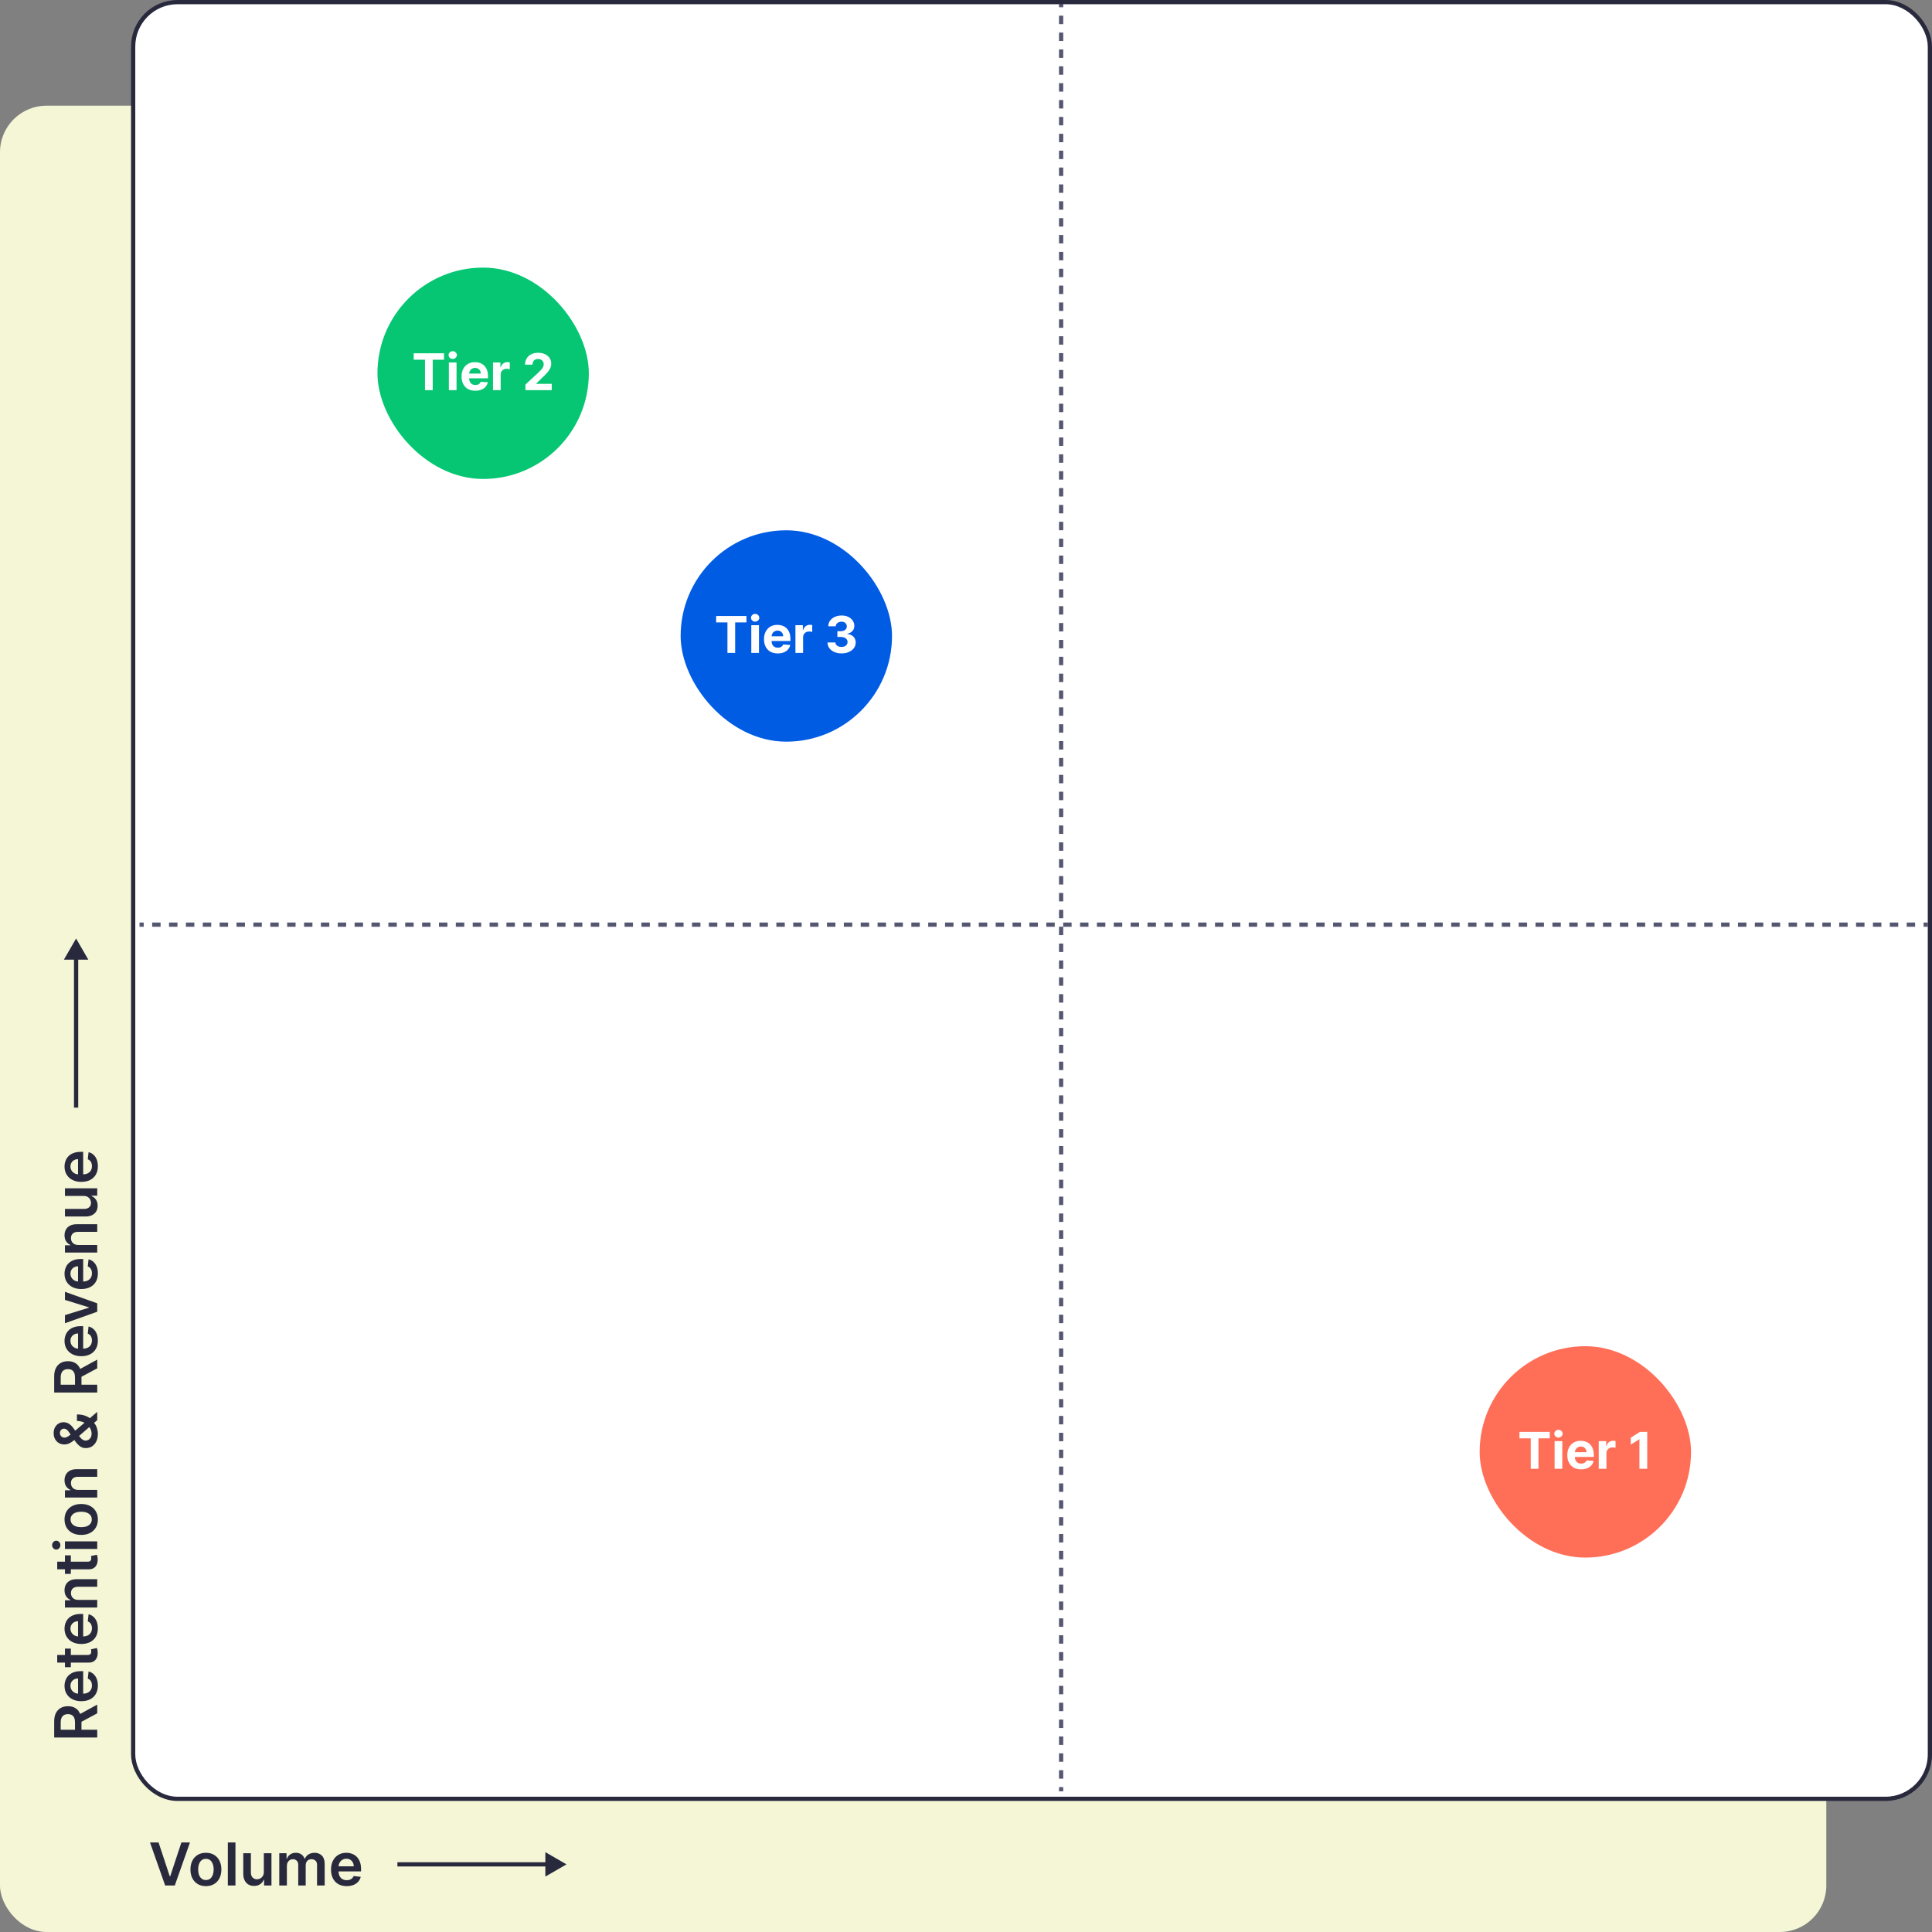
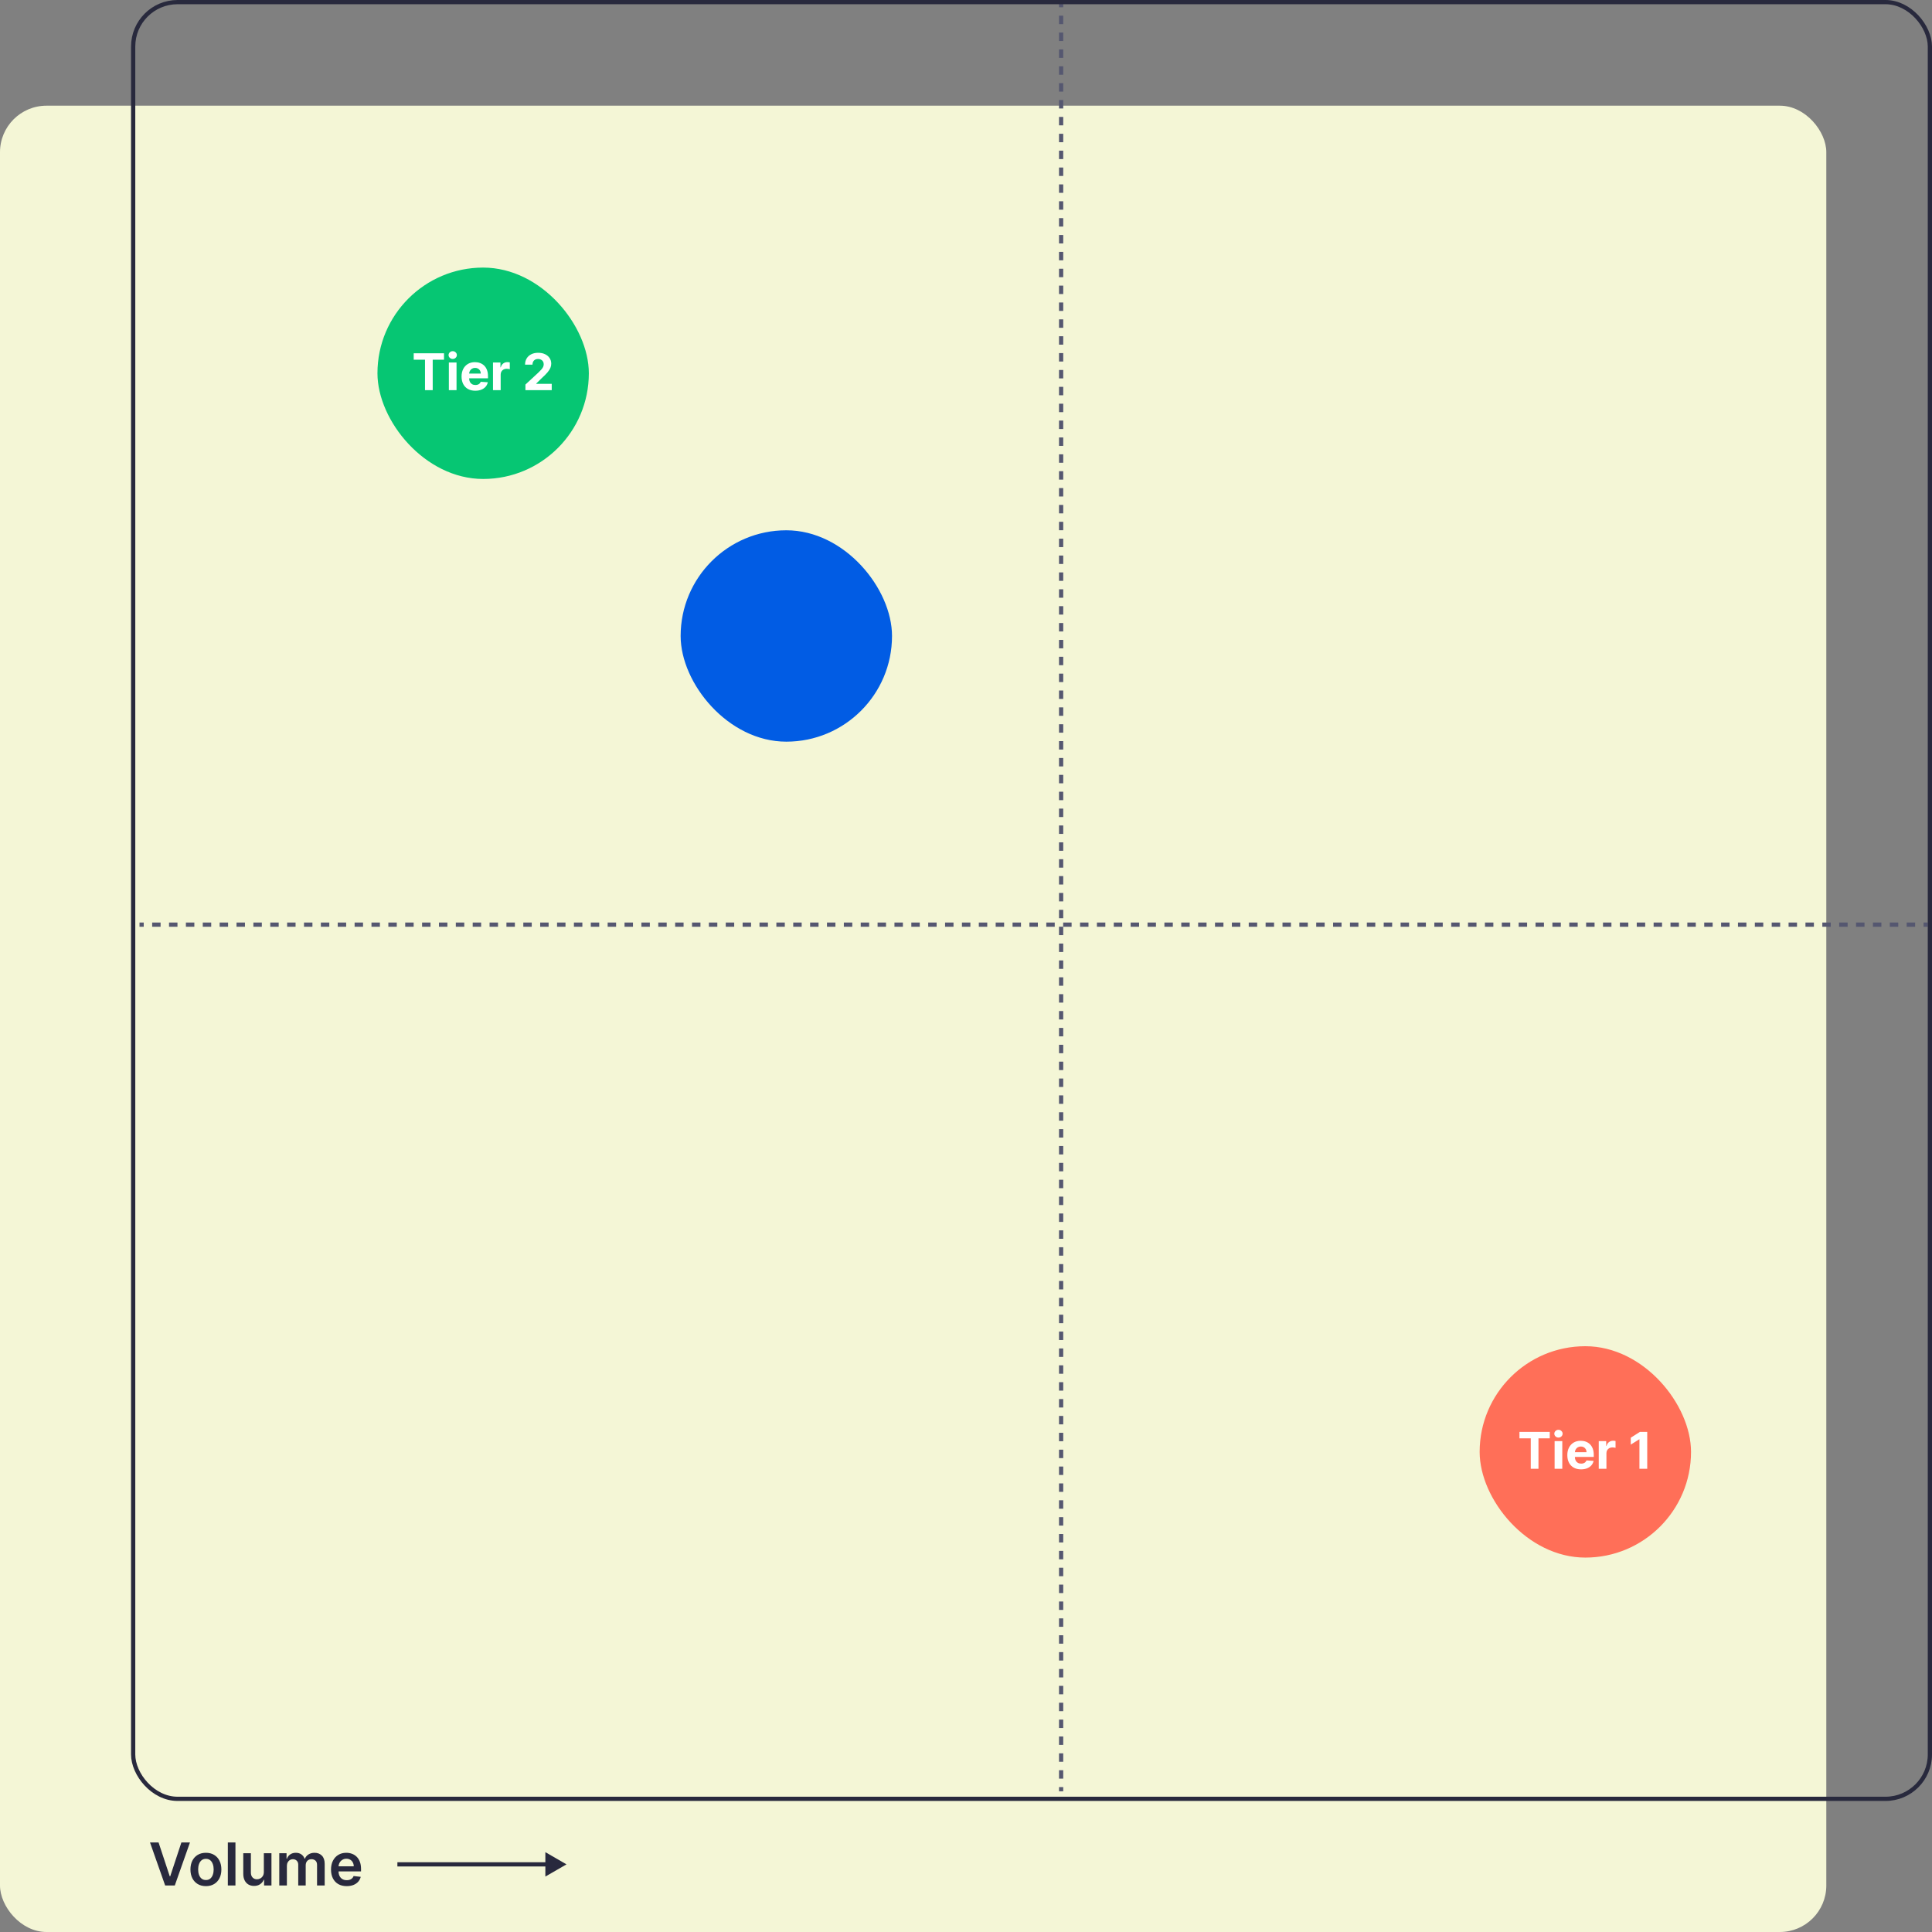
<svg xmlns="http://www.w3.org/2000/svg" width="457" height="457" viewBox="0 0 457 457" fill="none">
  <rect x="0" y="0" width="457" height="457" fill="#808080" stroke="none" />
  <rect y="25" width="432" height="432" rx="11" fill="#F4F6D6" />
-   <rect x="31.5" y="0.5" width="425" height="425" rx="10.5" fill="white" />
  <rect x="89.285" y="63.295" width="50" height="50" rx="25" fill="#06C673" />
  <path d="M97.86 85.089V83.568H105.027V85.089H102.355V92.295H100.532V85.089H97.86ZM106.174 92.295V85.75H107.989V92.295H106.174ZM107.086 84.906C106.816 84.906 106.584 84.816 106.391 84.637C106.201 84.456 106.105 84.238 106.105 83.985C106.105 83.735 106.201 83.521 106.391 83.342C106.584 83.16 106.816 83.069 107.086 83.069C107.355 83.069 107.586 83.16 107.776 83.342C107.969 83.521 108.066 83.735 108.066 83.985C108.066 84.238 107.969 84.456 107.776 84.637C107.586 84.816 107.355 84.906 107.086 84.906ZM112.426 92.423C111.753 92.423 111.173 92.287 110.688 92.014C110.205 91.738 109.832 91.349 109.571 90.846C109.31 90.341 109.179 89.743 109.179 89.052C109.179 88.379 109.31 87.788 109.571 87.279C109.832 86.771 110.2 86.375 110.675 86.091C111.152 85.806 111.712 85.664 112.354 85.664C112.786 85.664 113.188 85.734 113.56 85.873C113.935 86.01 114.261 86.216 114.54 86.491C114.821 86.767 115.04 87.113 115.196 87.531C115.352 87.946 115.43 88.431 115.43 88.988V89.487H109.903V88.362H113.722C113.722 88.1 113.665 87.869 113.551 87.667C113.438 87.466 113.28 87.308 113.078 87.194C112.879 87.078 112.648 87.019 112.384 87.019C112.108 87.019 111.864 87.083 111.651 87.211C111.44 87.336 111.276 87.505 111.156 87.718C111.037 87.929 110.976 88.163 110.973 88.421V89.491C110.973 89.815 111.033 90.095 111.152 90.331C111.274 90.566 111.446 90.748 111.668 90.876C111.889 91.004 112.152 91.068 112.456 91.068C112.658 91.068 112.842 91.039 113.01 90.983C113.178 90.926 113.321 90.841 113.44 90.727C113.56 90.613 113.651 90.474 113.713 90.309L115.392 90.42C115.307 90.823 115.132 91.176 114.868 91.477C114.607 91.775 114.268 92.008 113.854 92.176C113.442 92.341 112.966 92.423 112.426 92.423ZM116.615 92.295V85.75H118.375V86.892H118.443C118.563 86.485 118.763 86.179 119.044 85.971C119.325 85.761 119.649 85.656 120.016 85.656C120.107 85.656 120.205 85.662 120.31 85.673C120.415 85.684 120.507 85.7 120.587 85.72V87.331C120.501 87.305 120.384 87.282 120.233 87.262C120.082 87.243 119.945 87.233 119.82 87.233C119.553 87.233 119.314 87.291 119.104 87.407C118.896 87.521 118.732 87.68 118.609 87.885C118.49 88.089 118.43 88.325 118.43 88.592V92.295H116.615ZM124.286 92.295V90.966L127.392 88.089C127.656 87.833 127.878 87.603 128.057 87.399C128.239 87.194 128.376 86.994 128.47 86.798C128.564 86.599 128.611 86.385 128.611 86.154C128.611 85.899 128.553 85.679 128.436 85.494C128.32 85.306 128.161 85.163 127.959 85.064C127.757 84.961 127.528 84.91 127.273 84.91C127.006 84.91 126.773 84.964 126.574 85.072C126.375 85.18 126.222 85.335 126.114 85.537C126.006 85.738 125.952 85.978 125.952 86.257H124.2C124.2 85.686 124.33 85.19 124.588 84.769C124.847 84.349 125.209 84.024 125.675 83.794C126.141 83.564 126.678 83.448 127.286 83.448C127.911 83.448 128.455 83.559 128.918 83.781C129.384 84 129.746 84.304 130.004 84.693C130.263 85.082 130.392 85.528 130.392 86.031C130.392 86.36 130.327 86.686 130.196 87.007C130.068 87.328 129.839 87.684 129.51 88.076C129.18 88.466 128.716 88.933 128.116 89.478L126.842 90.727V90.787H130.507V92.295H124.286Z" fill="white" />
  <rect x="161" y="125.436" width="50" height="50" rx="25" fill="#015CE4" />
-   <path d="M169.399 147.23V145.709H176.566V147.23H173.895V154.436H172.071V147.23H169.399ZM177.713 154.436V147.891H179.528V154.436H177.713ZM178.625 147.047C178.355 147.047 178.123 146.957 177.93 146.778C177.74 146.597 177.645 146.379 177.645 146.126C177.645 145.876 177.74 145.662 177.93 145.483C178.123 145.301 178.355 145.21 178.625 145.21C178.895 145.21 179.125 145.301 179.315 145.483C179.508 145.662 179.605 145.876 179.605 146.126C179.605 146.379 179.508 146.597 179.315 146.778C179.125 146.957 178.895 147.047 178.625 147.047ZM183.965 154.564C183.292 154.564 182.712 154.428 182.227 154.155C181.744 153.879 181.371 153.49 181.11 152.987C180.849 152.481 180.718 151.883 180.718 151.193C180.718 150.52 180.849 149.929 181.11 149.42C181.371 148.912 181.739 148.516 182.214 148.231C182.691 147.947 183.251 147.805 183.893 147.805C184.325 147.805 184.727 147.875 185.099 148.014C185.474 148.151 185.8 148.356 186.079 148.632C186.36 148.908 186.579 149.254 186.735 149.672C186.891 150.087 186.969 150.572 186.969 151.129V151.628H181.442V150.503H185.261C185.261 150.241 185.204 150.01 185.09 149.808C184.977 149.606 184.819 149.449 184.617 149.335C184.418 149.219 184.187 149.16 183.923 149.16C183.647 149.16 183.403 149.224 183.19 149.352C182.979 149.477 182.815 149.646 182.695 149.859C182.576 150.07 182.515 150.304 182.512 150.562V151.632C182.512 151.956 182.572 152.236 182.691 152.472C182.813 152.707 182.985 152.889 183.207 153.017C183.428 153.145 183.691 153.209 183.995 153.209C184.197 153.209 184.381 153.18 184.549 153.124C184.717 153.067 184.86 152.981 184.979 152.868C185.099 152.754 185.19 152.615 185.252 152.45L186.931 152.561C186.846 152.964 186.671 153.317 186.407 153.618C186.146 153.916 185.808 154.149 185.393 154.317C184.981 154.481 184.505 154.564 183.965 154.564ZM188.154 154.436V147.891H189.914V149.033H189.982C190.102 148.626 190.302 148.32 190.583 148.112C190.864 147.902 191.188 147.797 191.555 147.797C191.646 147.797 191.744 147.803 191.849 147.814C191.954 147.825 192.046 147.841 192.126 147.861V149.472C192.04 149.446 191.923 149.423 191.772 149.403C191.621 149.383 191.484 149.374 191.359 149.374C191.092 149.374 190.853 149.432 190.643 149.548C190.435 149.662 190.271 149.821 190.148 150.026C190.029 150.23 189.969 150.466 189.969 150.733V154.436H188.154ZM199.05 154.555C198.414 154.555 197.847 154.446 197.35 154.227C196.856 154.006 196.465 153.702 196.178 153.315C195.894 152.926 195.748 152.477 195.739 151.969H197.597C197.609 152.182 197.678 152.369 197.806 152.531C197.937 152.69 198.11 152.814 198.326 152.902C198.542 152.99 198.785 153.034 199.055 153.034C199.336 153.034 199.585 152.984 199.8 152.885C200.016 152.785 200.185 152.648 200.308 152.472C200.43 152.295 200.491 152.092 200.491 151.862C200.491 151.629 200.425 151.423 200.295 151.244C200.167 151.062 199.982 150.92 199.741 150.818C199.502 150.716 199.218 150.665 198.888 150.665H198.075V149.31H198.888C199.167 149.31 199.413 149.261 199.626 149.165C199.842 149.068 200.009 148.935 200.129 148.764C200.248 148.591 200.308 148.389 200.308 148.159C200.308 147.94 200.255 147.749 200.15 147.584C200.048 147.416 199.903 147.285 199.715 147.192C199.531 147.098 199.315 147.051 199.067 147.051C198.817 147.051 198.589 147.097 198.381 147.187C198.174 147.276 198.008 147.402 197.883 147.567C197.758 147.731 197.691 147.925 197.683 148.146H195.914C195.923 147.643 196.066 147.2 196.344 146.817C196.623 146.433 196.998 146.133 197.469 145.918C197.944 145.699 198.479 145.589 199.076 145.589C199.678 145.589 200.205 145.699 200.657 145.918C201.109 146.136 201.46 146.432 201.71 146.804C201.962 147.173 202.087 147.588 202.085 148.048C202.087 148.537 201.935 148.945 201.629 149.271C201.325 149.598 200.928 149.805 200.44 149.893V149.962C201.082 150.044 201.57 150.267 201.906 150.631C202.244 150.991 202.411 151.443 202.408 151.986C202.411 152.483 202.268 152.925 201.978 153.311C201.691 153.697 201.295 154.001 200.789 154.223C200.283 154.445 199.704 154.555 199.05 154.555Z" fill="white" />
  <rect x="350" y="318.436" width="50" height="50" rx="25" fill="#FF6F58" />
  <path d="M359.418 340.23V338.709H366.586V340.23H363.914V347.436H362.09V340.23H359.418ZM367.732 347.436V340.891H369.548V347.436H367.732ZM368.644 340.047C368.374 340.047 368.143 339.957 367.95 339.778C367.759 339.597 367.664 339.379 367.664 339.126C367.664 338.876 367.759 338.662 367.95 338.483C368.143 338.301 368.374 338.21 368.644 338.21C368.914 338.21 369.144 338.301 369.335 338.483C369.528 338.662 369.624 338.876 369.624 339.126C369.624 339.379 369.528 339.597 369.335 339.778C369.144 339.957 368.914 340.047 368.644 340.047ZM373.985 347.564C373.311 347.564 372.732 347.428 372.246 347.155C371.763 346.879 371.391 346.49 371.13 345.987C370.868 345.481 370.738 344.883 370.738 344.193C370.738 343.52 370.868 342.929 371.13 342.42C371.391 341.912 371.759 341.516 372.233 341.231C372.711 340.947 373.27 340.805 373.912 340.805C374.344 340.805 374.746 340.875 375.118 341.014C375.493 341.151 375.82 341.356 376.098 341.632C376.38 341.908 376.598 342.254 376.755 342.672C376.911 343.087 376.989 343.572 376.989 344.129V344.628H371.462V343.503H375.28C375.28 343.241 375.223 343.01 375.11 342.808C374.996 342.606 374.838 342.449 374.637 342.335C374.438 342.219 374.206 342.16 373.942 342.16C373.667 342.16 373.422 342.224 373.209 342.352C372.999 342.477 372.834 342.646 372.715 342.859C372.596 343.07 372.534 343.304 372.532 343.562V344.632C372.532 344.956 372.591 345.236 372.711 345.472C372.833 345.707 373.005 345.889 373.226 346.017C373.448 346.145 373.711 346.209 374.015 346.209C374.216 346.209 374.401 346.18 374.569 346.124C374.736 346.067 374.88 345.981 374.999 345.868C375.118 345.754 375.209 345.615 375.272 345.45L376.951 345.561C376.865 345.964 376.691 346.317 376.426 346.618C376.165 346.916 375.827 347.149 375.412 347.317C375 347.481 374.525 347.564 373.985 347.564ZM378.174 347.436V340.891H379.934V342.033H380.002C380.121 341.626 380.321 341.32 380.603 341.112C380.884 340.902 381.208 340.797 381.574 340.797C381.665 340.797 381.763 340.803 381.868 340.814C381.973 340.825 382.066 340.841 382.145 340.861V342.472C382.06 342.446 381.942 342.423 381.792 342.403C381.641 342.383 381.503 342.374 381.378 342.374C381.111 342.374 380.873 342.432 380.662 342.548C380.455 342.662 380.29 342.821 380.168 343.026C380.049 343.23 379.989 343.466 379.989 343.733V347.436H378.174ZM389.641 338.709V347.436H387.796V340.46H387.745L385.746 341.713V340.077L387.907 338.709H389.641Z" fill="white" />
  <path d="M250.5 0.718L250.5 1.716L251.5 1.716L251.5 0.718L250.5 0.718ZM250.5 3.711L250.5 5.706L251.5 5.706L251.5 3.711L250.5 3.711ZM250.5 7.702L250.5 9.697L251.5 9.697L251.5 7.702L250.5 7.702ZM250.5 11.692L250.5 13.687L251.5 13.687L251.5 11.692L250.5 11.692ZM250.5 15.683L250.5 17.678L251.5 17.678L251.5 15.683L250.5 15.683ZM250.5 19.673L250.5 21.669L251.5 21.669L251.5 19.673L250.5 19.673ZM250.5 23.664L250.5 25.659L251.5 25.659L251.5 23.664L250.5 23.664ZM250.5 27.654L250.5 29.65L251.5 29.65L251.5 27.654L250.5 27.654ZM250.5 31.645L250.5 33.64L251.5 33.64L251.5 31.645L250.5 31.645ZM250.5 35.636L250.5 37.631L251.5 37.631L251.5 35.636L250.5 35.636ZM250.5 39.626L250.5 41.621L251.5 41.621L251.5 39.626L250.5 39.626ZM250.5 43.617L250.5 45.612L251.5 45.612L251.5 43.617L250.5 43.617ZM250.5 47.607L250.5 49.602L251.5 49.602L251.5 47.607L250.5 47.607ZM250.5 51.598L250.5 53.593L251.5 53.593L251.5 51.598L250.5 51.598ZM250.5 55.588L250.5 57.584L251.5 57.584L251.5 55.588L250.5 55.588ZM250.5 59.579L250.5 61.574L251.5 61.574L251.5 59.579L250.5 59.579ZM250.5 63.569L250.5 65.565L251.5 65.565L251.5 63.569L250.5 63.569ZM250.5 67.56L250.5 69.555L251.5 69.555L251.5 67.56L250.5 67.56ZM250.5 71.55L250.5 73.546L251.5 73.546L251.5 71.55L250.5 71.55ZM250.5 75.541L250.5 77.536L251.5 77.536L251.5 75.541L250.5 75.541ZM250.5 79.532L250.5 81.527L251.5 81.527L251.5 79.532L250.5 79.532ZM250.5 83.522L250.5 85.517L251.5 85.517L251.5 83.522L250.5 83.522ZM250.5 87.513L250.5 89.508L251.5 89.508L251.5 87.513L250.5 87.513ZM250.5 91.503L250.5 93.499L251.5 93.499L251.5 91.503L250.5 91.503ZM250.5 95.494L250.5 97.489L251.5 97.489L251.5 95.494L250.5 95.494ZM250.5 99.484L250.5 101.48L251.5 101.48L251.5 99.484L250.5 99.484ZM250.5 103.475L250.5 105.47L251.5 105.47L251.5 103.475L250.5 103.475ZM250.5 107.466L250.5 109.461L251.5 109.461L251.5 107.466L250.5 107.466ZM250.5 111.456L250.5 113.452L251.5 113.452L251.5 111.456L250.5 111.456ZM250.5 115.447L250.5 117.442L251.5 117.442L251.5 115.447L250.5 115.447ZM250.5 119.437L250.5 121.433L251.5 121.433L251.5 119.437L250.5 119.437ZM250.5 123.428L250.5 125.423L251.5 125.423L251.5 123.428L250.5 123.428ZM250.5 127.419L250.5 129.414L251.5 129.414L251.5 127.419L250.5 127.419ZM250.5 131.409L250.5 133.404L251.5 133.404L251.5 131.409L250.5 131.409ZM250.5 135.4L250.5 137.395L251.5 137.395L251.5 135.4L250.5 135.4ZM250.5 139.39L250.5 141.386L251.5 141.386L251.5 139.39L250.5 139.39ZM250.5 143.381L250.5 145.376L251.5 145.376L251.5 143.381L250.5 143.381ZM250.5 147.371L250.5 149.367L251.5 149.367L251.5 147.371L250.5 147.371ZM250.5 151.362L250.5 153.357L251.5 153.357L251.5 151.362L250.5 151.362ZM250.5 155.353L250.5 157.348L251.5 157.348L251.5 155.353L250.5 155.353ZM250.5 159.343L250.5 161.338L251.5 161.338L251.5 159.343L250.5 159.343ZM250.5 163.334L250.5 165.329L251.5 165.329L251.5 163.334L250.5 163.334ZM250.5 167.324L250.5 169.32L251.5 169.32L251.5 167.324L250.5 167.324ZM250.5 171.315L250.5 173.31L251.5 173.31L251.5 171.315L250.5 171.315ZM250.5 175.305L250.5 177.301L251.5 177.301L251.5 175.305L250.5 175.305ZM250.5 179.296L250.5 181.291L251.5 181.291L251.5 179.296L250.5 179.296ZM250.5 183.286L250.5 185.282L251.5 185.282L251.5 183.286L250.5 183.286ZM250.5 187.277L250.5 189.272L251.5 189.272L251.5 187.277L250.5 187.277ZM250.5 191.268L250.5 193.263L251.5 193.263L251.5 191.268L250.5 191.268ZM250.5 195.258L250.5 197.253L251.5 197.253L251.5 195.258L250.5 195.258ZM250.5 199.249L250.5 201.244L251.5 201.244L251.5 199.249L250.5 199.249ZM250.5 203.239L250.5 205.235L251.5 205.235L251.5 203.239L250.5 203.239ZM250.5 207.23L250.5 209.225L251.5 209.225L251.5 207.23L250.5 207.23ZM250.5 211.22L250.5 213.216L251.5 213.216L251.5 211.22L250.5 211.22ZM250.5 215.211L250.5 217.206L251.5 217.206L251.5 215.211L250.5 215.211ZM250.5 219.202L250.5 221.197L251.5 221.197L251.5 219.202L250.5 219.202ZM250.5 223.192L250.5 225.187L251.5 225.187L251.5 223.192L250.5 223.192ZM250.5 227.183L250.5 229.178L251.5 229.178L251.5 227.183L250.5 227.183ZM250.5 231.173L250.5 233.169L251.5 233.169L251.5 231.173L250.5 231.173ZM250.5 235.164L250.5 237.159L251.5 237.159L251.5 235.164L250.5 235.164ZM250.5 239.154L250.5 241.15L251.5 241.15L251.5 239.154L250.5 239.154ZM250.5 243.145L250.5 245.14L251.5 245.14L251.5 243.145L250.5 243.145ZM250.5 247.136L250.5 249.131L251.5 249.131L251.5 247.136L250.5 247.136ZM250.5 251.126L250.5 253.121L251.5 253.121L251.5 251.126L250.5 251.126ZM250.5 255.117L250.5 257.112L251.5 257.112L251.5 255.117L250.5 255.117ZM250.5 259.107L250.5 261.103L251.5 261.103L251.5 259.107L250.5 259.107ZM250.5 263.098L250.5 265.093L251.5 265.093L251.5 263.098L250.5 263.098ZM250.5 267.088L250.5 269.084L251.5 269.084L251.5 267.088L250.5 267.088ZM250.5 271.079L250.5 273.074L251.5 273.074L251.5 271.079L250.5 271.079ZM250.5 275.069L250.5 277.065L251.5 277.065L251.5 275.069L250.5 275.069ZM250.5 279.06L250.5 281.055L251.5 281.055L251.5 279.06L250.5 279.06ZM250.5 283.051L250.5 285.046L251.5 285.046L251.5 283.051L250.5 283.051ZM250.5 287.041L250.5 289.036L251.5 289.036L251.5 287.041L250.5 287.041ZM250.5 291.032L250.5 293.027L251.5 293.027L251.5 291.032L250.5 291.032ZM250.5 295.022L250.5 297.017L251.5 297.017L251.5 295.022L250.5 295.022ZM250.5 299.013L250.5 301.008L251.5 301.008L251.5 299.013L250.5 299.013ZM250.5 303.003L250.5 304.999L251.5 304.999L251.5 303.003L250.5 303.003ZM250.5 306.994L250.5 308.989L251.5 308.989L251.5 306.994L250.5 306.994ZM250.5 310.984L250.5 312.98L251.5 312.98L251.5 310.984L250.5 310.984ZM250.5 314.975L250.5 316.97L251.5 316.97L251.5 314.975L250.5 314.975ZM250.5 318.965L250.5 320.961L251.5 320.961L251.5 318.965L250.5 318.965ZM250.5 322.956L250.5 324.951L251.5 324.951L251.5 322.956L250.5 322.956ZM250.5 326.946L250.5 328.942L251.5 328.942L251.5 326.946L250.5 326.946ZM250.5 330.937L250.5 332.932L251.5 332.932L251.5 330.937L250.5 330.937ZM250.5 334.928L250.5 336.923L251.5 336.923L251.5 334.928L250.5 334.928ZM250.5 338.918L250.5 340.913L251.5 340.913L251.5 338.918L250.5 338.918ZM250.5 342.909L250.5 344.904L251.5 344.904L251.5 342.909L250.5 342.909ZM250.5 346.899L250.5 348.894L251.5 348.894L251.5 346.899L250.5 346.899ZM250.5 350.89L250.5 352.885L251.5 352.885L251.5 350.89L250.5 350.89ZM250.5 354.88L250.5 356.876L251.5 356.876L251.5 354.88L250.5 354.88ZM250.5 358.871L250.5 360.866L251.5 360.866L251.5 358.871L250.5 358.871ZM250.5 362.861L250.5 364.857L251.5 364.857L251.5 362.861L250.5 362.861ZM250.5 366.852L250.5 368.847L251.5 368.847L251.5 366.852L250.5 366.852ZM250.5 370.842L250.5 372.838L251.5 372.838L251.5 370.842L250.5 370.842ZM250.5 374.833L250.5 376.828L251.5 376.828L251.5 374.833L250.5 374.833ZM250.5 378.823L250.5 380.819L251.5 380.819L251.5 378.823L250.5 378.823ZM250.5 382.814L250.5 384.809L251.5 384.809L251.5 382.814L250.5 382.814ZM250.5 386.805L250.5 388.8L251.5 388.8L251.5 386.805L250.5 386.805ZM250.5 390.795L250.5 392.79L251.5 392.79L251.5 390.795L250.5 390.795ZM250.5 394.786L250.5 396.781L251.5 396.781L251.5 394.786L250.5 394.786ZM250.5 398.776L250.5 400.771L251.5 400.771L251.5 398.776L250.5 398.776ZM250.5 402.767L250.5 404.762L251.5 404.762L251.5 402.767L250.5 402.767ZM250.5 406.757L250.5 408.753L251.5 408.753L251.5 406.757L250.5 406.757ZM250.5 410.748L250.5 412.743L251.5 412.743L251.5 410.748L250.5 410.748ZM250.5 414.738L250.5 416.734L251.5 416.734L251.5 414.738L250.5 414.738ZM250.5 418.729L250.5 420.724L251.5 420.724L251.5 418.729L250.5 418.729ZM250.5 422.719L250.5 423.718L251.5 423.718L251.5 422.719L250.5 422.719Z" fill="#555770" />
  <path d="M33 219.218L33.998 219.218L33.998 218.218L33 218.218L33 219.218ZM35.993 219.218L37.988 219.218L37.988 218.218L35.993 218.218L35.993 219.218ZM39.983 219.218L41.979 219.218L41.979 218.218L39.983 218.218L39.983 219.218ZM43.974 219.218L45.969 219.218L45.969 218.218L43.974 218.218L43.974 219.218ZM47.965 219.218L49.96 219.218L49.96 218.218L47.965 218.218L47.965 219.218ZM51.955 219.218L53.95 219.218L53.95 218.218L51.955 218.218L51.955 219.218ZM55.946 219.218L57.941 219.218L57.941 218.218L55.946 218.218L55.946 219.218ZM59.936 219.218L61.932 219.218L61.932 218.218L59.936 218.218L59.936 219.218ZM63.927 219.218L65.922 219.218L65.922 218.218L63.927 218.218L63.927 219.218ZM67.917 219.218L69.913 219.218L69.913 218.218L67.917 218.218L67.917 219.218ZM71.908 219.218L73.903 219.218L73.903 218.218L71.908 218.218L71.908 219.218ZM75.899 219.218L77.894 219.218L77.894 218.218L75.899 218.218L75.899 219.218ZM79.889 219.218L81.884 219.218L81.884 218.218L79.889 218.218L79.889 219.218ZM83.88 219.218L85.875 219.218L85.875 218.218L83.88 218.218L83.88 219.218ZM87.87 219.218L89.865 219.218L89.865 218.218L87.87 218.218L87.87 219.218ZM91.861 219.218L93.856 219.218L93.856 218.218L91.861 218.218L91.861 219.218ZM95.851 219.218L97.847 219.218L97.847 218.218L95.851 218.218L95.851 219.218ZM99.842 219.218L101.837 219.218L101.837 218.218L99.842 218.218L99.842 219.218ZM103.833 219.218L105.828 219.218L105.828 218.218L103.833 218.218L103.833 219.218ZM107.823 219.218L109.818 219.218L109.818 218.218L107.823 218.218L107.823 219.218ZM111.814 219.218L113.809 219.218L113.809 218.218L111.814 218.218L111.814 219.218ZM115.804 219.218L117.8 219.218L117.8 218.218L115.804 218.218L115.804 219.218ZM119.795 219.218L121.79 219.218L121.79 218.218L119.795 218.218L119.795 219.218ZM123.785 219.218L125.781 219.218L125.781 218.218L123.785 218.218L123.785 219.218ZM127.776 219.218L129.771 219.218L129.771 218.218L127.776 218.218L127.776 219.218ZM131.767 219.218L133.762 219.218L133.762 218.218L131.767 218.218L131.767 219.218ZM135.757 219.218L137.752 219.218L137.752 218.218L135.757 218.218L135.757 219.218ZM139.748 219.218L141.743 219.218L141.743 218.218L139.748 218.218L139.748 219.218ZM143.738 219.218L145.734 219.218L145.734 218.218L143.738 218.218L143.738 219.218ZM147.729 219.218L149.724 219.218L149.724 218.218L147.729 218.218L147.729 219.218ZM151.719 219.218L153.715 219.218L153.715 218.218L151.719 218.218L151.719 219.218ZM155.71 219.218L157.705 219.218L157.705 218.218L155.71 218.218L155.71 219.218ZM159.701 219.218L161.696 219.218L161.696 218.218L159.701 218.218L159.701 219.218ZM163.691 219.218L165.686 219.218L165.686 218.218L163.691 218.218L163.691 219.218ZM167.682 219.218L169.677 219.218L169.677 218.218L167.682 218.218L167.682 219.218ZM171.672 219.218L173.667 219.218L173.667 218.218L171.672 218.218L171.672 219.218ZM175.663 219.218L177.658 219.218L177.658 218.218L175.663 218.218L175.663 219.218ZM179.653 219.218L181.649 219.218L181.649 218.218L179.653 218.218L179.653 219.218ZM183.644 219.218L185.639 219.218L185.639 218.218L183.644 218.218L183.644 219.218ZM187.634 219.218L189.63 219.218L189.63 218.218L187.634 218.218L187.634 219.218ZM191.625 219.218L193.62 219.218L193.62 218.218L191.625 218.218L191.625 219.218ZM195.616 219.218L197.611 219.218L197.611 218.218L195.616 218.218L195.616 219.218ZM199.606 219.218L201.601 219.218L201.601 218.218L199.606 218.218L199.606 219.218ZM203.597 219.218L205.592 219.218L205.592 218.218L203.597 218.218L203.597 219.218ZM207.587 219.218L209.583 219.218L209.583 218.218L207.587 218.218L207.587 219.218ZM211.578 219.218L213.573 219.218L213.573 218.218L211.578 218.218L211.578 219.218ZM215.568 219.218L217.564 219.218L217.564 218.218L215.568 218.218L215.568 219.218ZM219.559 219.218L221.554 219.218L221.554 218.218L219.559 218.218L219.559 219.218ZM223.55 219.218L225.545 219.218L225.545 218.218L223.55 218.218L223.55 219.218ZM227.54 219.218L229.535 219.218L229.535 218.218L227.54 218.218L227.54 219.218ZM231.531 219.218L233.526 219.218L233.526 218.218L231.531 218.218L231.531 219.218ZM235.521 219.218L237.517 219.218L237.517 218.218L235.521 218.218L235.521 219.218ZM239.512 219.218L241.507 219.218L241.507 218.218L239.512 218.218L239.512 219.218ZM243.502 219.218L245.498 219.218L245.498 218.218L243.502 218.218L243.502 219.218ZM247.493 219.218L249.488 219.218L249.488 218.218L247.493 218.218L247.493 219.218ZM251.484 219.218L253.479 219.218L253.479 218.218L251.484 218.218L251.484 219.218ZM255.474 219.218L257.469 219.218L257.469 218.218L255.474 218.218L255.474 219.218ZM259.465 219.218L261.46 219.218L261.46 218.218L259.465 218.218L259.465 219.218ZM263.455 219.218L265.451 219.218L265.451 218.218L263.455 218.218L263.455 219.218ZM267.446 219.218L269.441 219.218L269.441 218.218L267.446 218.218L267.446 219.218ZM271.436 219.218L273.432 219.218L273.432 218.218L271.436 218.218L271.436 219.218ZM275.427 219.218L277.422 219.218L277.422 218.218L275.427 218.218L275.427 219.218ZM279.418 219.218L281.413 219.218L281.413 218.218L279.418 218.218L279.418 219.218ZM283.408 219.218L285.403 219.218L285.403 218.218L283.408 218.218L283.408 219.218ZM287.399 219.218L289.394 219.218L289.394 218.218L287.399 218.218L287.399 219.218ZM291.389 219.218L293.385 219.218L293.385 218.218L291.389 218.218L291.389 219.218ZM295.38 219.218L297.375 219.218L297.375 218.218L295.38 218.218L295.38 219.218ZM299.37 219.218L301.366 219.218L301.366 218.218L299.37 218.218L299.37 219.218ZM303.361 219.218L305.356 219.218L305.356 218.218L303.361 218.218L303.361 219.218ZM307.351 219.218L309.347 219.218L309.347 218.218L307.351 218.218L307.351 219.218ZM311.342 219.218L313.337 219.218L313.337 218.218L311.342 218.218L311.342 219.218ZM315.333 219.218L317.328 219.218L317.328 218.218L315.333 218.218L315.333 219.218ZM319.323 219.218L321.318 219.218L321.318 218.218L319.323 218.218L319.323 219.218ZM323.314 219.218L325.309 219.218L325.309 218.218L323.314 218.218L323.314 219.218ZM327.304 219.218L329.299 219.218L329.299 218.218L327.304 218.218L327.304 219.218ZM331.295 219.218L333.29 219.218L333.29 218.218L331.295 218.218L331.295 219.218ZM335.285 219.218L337.28 219.218L337.28 218.218L335.285 218.218L335.285 219.218ZM339.276 219.218L341.271 219.218L341.271 218.218L339.276 218.218L339.276 219.218ZM343.266 219.218L345.262 219.218L345.262 218.218L343.266 218.218L343.266 219.218ZM347.257 219.218L349.252 219.218L349.252 218.218L347.257 218.218L347.257 219.218ZM351.247 219.218L353.243 219.218L353.243 218.218L351.247 218.218L351.247 219.218ZM355.238 219.218L357.233 219.218L357.233 218.218L355.238 218.218L355.238 219.218ZM359.228 219.218L361.224 219.218L361.224 218.218L359.228 218.218L359.228 219.218ZM363.219 219.218L365.214 219.218L365.214 218.218L363.219 218.218L363.219 219.218ZM367.21 219.218L369.205 219.218L369.205 218.218L367.21 218.218L367.21 219.218ZM371.2 219.218L373.195 219.218L373.195 218.218L371.2 218.218L371.2 219.218ZM375.191 219.218L377.186 219.218L377.186 218.218L375.191 218.218L375.191 219.218ZM379.181 219.218L381.176 219.218L381.176 218.218L379.181 218.218L379.181 219.218ZM383.172 219.218L385.167 219.218L385.167 218.218L383.172 218.218L383.172 219.218ZM387.162 219.218L389.158 219.218L389.158 218.218L387.162 218.218L387.162 219.218ZM391.153 219.218L393.148 219.218L393.148 218.218L391.153 218.218L391.153 219.218ZM395.143 219.218L397.139 219.218L397.139 218.218L395.143 218.218L395.143 219.218ZM399.134 219.218L401.129 219.218L401.129 218.218L399.134 218.218L399.134 219.218ZM403.124 219.218L405.12 219.218L405.12 218.218L403.124 218.218L403.124 219.218ZM407.115 219.218L409.11 219.218L409.11 218.218L407.115 218.218L407.115 219.218ZM411.105 219.218L413.101 219.218L413.101 218.218L411.105 218.218L411.105 219.218ZM415.096 219.218L417.091 219.218L417.091 218.218L415.096 218.218L415.096 219.218ZM419.087 219.218L421.082 219.218L421.082 218.218L419.087 218.218L419.087 219.218ZM423.077 219.218L425.072 219.218L425.072 218.218L423.077 218.218L423.077 219.218ZM427.068 219.218L429.063 219.218L429.063 218.218L427.068 218.218L427.068 219.218ZM431.058 219.218L433.053 219.218L433.053 218.218L431.058 218.218L431.058 219.218ZM435.049 219.218L437.044 219.218L437.044 218.218L435.049 218.218L435.049 219.218ZM439.039 219.218L441.034 219.218L441.034 218.218L439.039 218.218L439.039 219.218ZM443.03 219.218L445.025 219.218L445.025 218.218L443.03 218.218L443.03 219.218ZM447.02 219.218L449.016 219.218L449.016 218.218L447.02 218.218L447.02 219.218ZM451.011 219.218L453.006 219.218L453.006 218.218L451.011 218.218L451.011 219.218ZM455.001 219.218L456 219.218L456 218.218L455.001 218.218L455.001 219.218Z" fill="#555770" />
  <rect x="31.5" y="0.5" width="425" height="425" rx="10.5" stroke="#28293D" />
  <path d="M37.507 435.818L40.157 443.832H40.261L42.906 435.818H44.935L41.345 446H39.068L35.484 435.818H37.507ZM48.707 446.149C47.961 446.149 47.315 445.985 46.768 445.657C46.221 445.329 45.797 444.87 45.495 444.28C45.197 443.69 45.048 443 45.048 442.212C45.048 441.423 45.197 440.732 45.495 440.138C45.797 439.545 46.221 439.085 46.768 438.756C47.315 438.428 47.961 438.264 48.707 438.264C49.453 438.264 50.099 438.428 50.646 438.756C51.193 439.085 51.615 439.545 51.913 440.138C52.215 440.732 52.366 441.423 52.366 442.212C52.366 443 52.215 443.69 51.913 444.28C51.615 444.87 51.193 445.329 50.646 445.657C50.099 445.985 49.453 446.149 48.707 446.149ZM48.717 444.707C49.121 444.707 49.459 444.596 49.731 444.374C50.003 444.149 50.205 443.847 50.337 443.469C50.473 443.092 50.541 442.671 50.541 442.207C50.541 441.739 50.473 441.317 50.337 440.939C50.205 440.558 50.003 440.254 49.731 440.029C49.459 439.804 49.121 439.691 48.717 439.691C48.303 439.691 47.958 439.804 47.683 440.029C47.411 440.254 47.207 440.558 47.071 440.939C46.939 441.317 46.872 441.739 46.872 442.207C46.872 442.671 46.939 443.092 47.071 443.469C47.207 443.847 47.411 444.149 47.683 444.374C47.958 444.596 48.303 444.707 48.717 444.707ZM55.693 435.818V446H53.894V435.818H55.693ZM62.411 442.788V438.364H64.211V446H62.466V444.643H62.386C62.214 445.07 61.931 445.42 61.536 445.692C61.145 445.964 60.663 446.099 60.089 446.099C59.589 446.099 59.146 445.988 58.762 445.766C58.381 445.541 58.082 445.214 57.867 444.787C57.652 444.356 57.544 443.836 57.544 443.226V438.364H59.344V442.947C59.344 443.431 59.476 443.816 59.741 444.101C60.007 444.386 60.355 444.528 60.785 444.528C61.05 444.528 61.307 444.464 61.556 444.335C61.804 444.205 62.008 444.013 62.167 443.758C62.33 443.499 62.411 443.176 62.411 442.788ZM66.061 446V438.364H67.782V439.661H67.871C68.03 439.224 68.294 438.882 68.662 438.637C69.029 438.388 69.469 438.264 69.979 438.264C70.496 438.264 70.932 438.39 71.287 438.642C71.644 438.891 71.896 439.23 72.042 439.661H72.122C72.291 439.237 72.576 438.899 72.977 438.647C73.381 438.392 73.86 438.264 74.414 438.264C75.116 438.264 75.69 438.486 76.134 438.93C76.578 439.375 76.8 440.022 76.8 440.874V446H74.995V441.153C74.995 440.679 74.869 440.332 74.618 440.114C74.366 439.892 74.057 439.781 73.693 439.781C73.259 439.781 72.919 439.916 72.674 440.188C72.432 440.457 72.311 440.806 72.311 441.237V446H70.546V441.078C70.546 440.684 70.427 440.369 70.188 440.134C69.953 439.898 69.644 439.781 69.263 439.781C69.005 439.781 68.769 439.847 68.557 439.979C68.345 440.109 68.176 440.293 68.05 440.531C67.924 440.767 67.861 441.042 67.861 441.357V446H66.061ZM82.007 446.149C81.241 446.149 80.58 445.99 80.023 445.672C79.469 445.35 79.043 444.896 78.745 444.31C78.447 443.72 78.298 443.025 78.298 442.227C78.298 441.441 78.447 440.752 78.745 440.158C79.047 439.562 79.468 439.098 80.008 438.766C80.548 438.432 81.183 438.264 81.912 438.264C82.383 438.264 82.827 438.34 83.245 438.493C83.665 438.642 84.037 438.874 84.358 439.189C84.683 439.504 84.938 439.905 85.124 440.392C85.309 440.876 85.402 441.453 85.402 442.122V442.674H79.143V441.461H83.677C83.674 441.116 83.599 440.81 83.453 440.541C83.308 440.269 83.104 440.056 82.842 439.9C82.583 439.744 82.282 439.666 81.937 439.666C81.569 439.666 81.246 439.756 80.968 439.935C80.689 440.11 80.472 440.342 80.316 440.631C80.164 440.916 80.086 441.229 80.083 441.57V442.629C80.083 443.073 80.164 443.455 80.326 443.773C80.489 444.088 80.716 444.33 81.007 444.499C81.299 444.664 81.64 444.747 82.031 444.747C82.293 444.747 82.53 444.711 82.742 444.638C82.954 444.562 83.138 444.451 83.294 444.305C83.45 444.159 83.568 443.978 83.647 443.763L85.328 443.952C85.222 444.396 85.019 444.784 84.721 445.115C84.426 445.443 84.048 445.698 83.588 445.881C83.127 446.06 82.6 446.149 82.007 446.149Z" fill="#28293D" />
  <path d="M134 441L129 438.113V443.887L134 441ZM94 441.5H129.5V440.5H94V441.5Z" fill="#28293D" />
-   <path d="M18 222L15.113 227L20.887 227L18 222ZM18.5 262L18.5 226.5L17.5 226.5L17.5 262L18.5 262Z" fill="#28293D" />
-   <path d="M23 410.996L12.818 410.996L12.818 407.178C12.818 406.395 12.954 405.739 13.226 405.209C13.498 404.675 13.879 404.272 14.369 404.001C14.857 403.726 15.425 403.588 16.075 403.588C16.727 403.588 17.294 403.727 17.775 404.006C18.252 404.281 18.622 404.687 18.884 405.224C19.142 405.761 19.271 406.42 19.271 407.202L19.271 409.922L17.74 409.922L17.74 407.451C17.74 406.994 17.677 406.619 17.551 406.327C17.422 406.036 17.235 405.82 16.989 405.681C16.741 405.539 16.436 405.467 16.075 405.467C15.713 405.467 15.405 405.539 15.15 405.681C14.891 405.824 14.696 406.041 14.563 406.332C14.427 406.624 14.359 407 14.359 407.461L14.359 409.151L23 409.151L23 410.996ZM18.386 405.736L23 403.215L23 405.273L18.386 407.749L18.386 405.736ZM23.149 398.699C23.149 399.464 22.99 400.125 22.672 400.682C22.35 401.236 21.896 401.662 21.31 401.96C20.72 402.258 20.025 402.407 19.227 402.407C18.441 402.407 17.752 402.258 17.158 401.96C16.562 401.658 16.098 401.237 15.766 400.697C15.432 400.157 15.264 399.522 15.264 398.793C15.264 398.322 15.34 397.878 15.493 397.461C15.642 397.04 15.874 396.668 16.189 396.347C16.504 396.022 16.905 395.767 17.392 395.581C17.876 395.396 18.453 395.303 19.122 395.303L19.674 395.303L19.674 401.562L18.461 401.562L18.461 397.028C18.116 397.031 17.81 397.106 17.541 397.252C17.269 397.398 17.056 397.601 16.9 397.863C16.744 398.122 16.666 398.423 16.666 398.768C16.666 399.136 16.756 399.459 16.935 399.738C17.11 400.016 17.342 400.233 17.631 400.389C17.916 400.541 18.229 400.619 18.57 400.623L19.629 400.623C20.073 400.623 20.454 400.541 20.773 400.379C21.088 400.217 21.329 399.989 21.499 399.698C21.664 399.406 21.747 399.065 21.747 398.674C21.747 398.412 21.711 398.175 21.638 397.963C21.562 397.751 21.451 397.567 21.305 397.411C21.159 397.255 20.978 397.137 20.763 397.058L20.952 395.377C21.396 395.484 21.784 395.686 22.115 395.984C22.443 396.279 22.698 396.657 22.881 397.118C23.06 397.578 23.149 398.105 23.149 398.699ZM15.364 389.967L16.756 389.967L16.756 394.357L15.364 394.357L15.364 389.967ZM13.534 393.273L13.534 391.474L20.703 391.474C20.945 391.474 21.131 391.437 21.26 391.364C21.386 391.288 21.472 391.189 21.518 391.066C21.565 390.943 21.588 390.807 21.588 390.658C21.588 390.546 21.58 390.443 21.563 390.35C21.547 390.254 21.532 390.181 21.518 390.131L22.925 389.828C22.959 389.924 22.995 390.062 23.035 390.241C23.075 390.416 23.098 390.632 23.104 390.887C23.118 391.338 23.05 391.744 22.901 392.105C22.748 392.466 22.513 392.753 22.195 392.965C21.876 393.174 21.479 393.277 21.001 393.273L13.534 393.273ZM23.149 385.163C23.149 385.929 22.99 386.59 22.672 387.147C22.35 387.701 21.896 388.126 21.31 388.425C20.72 388.723 20.025 388.872 19.227 388.872C18.441 388.872 17.752 388.723 17.158 388.425C16.562 388.123 16.098 387.702 15.766 387.162C15.432 386.622 15.264 385.987 15.264 385.258C15.264 384.787 15.34 384.343 15.493 383.925C15.642 383.504 15.874 383.133 16.189 382.812C16.504 382.487 16.905 382.232 17.392 382.046C17.876 381.861 18.453 381.768 19.122 381.768L19.674 381.768L19.674 388.027L18.461 388.027L18.461 383.493C18.116 383.496 17.81 383.571 17.541 383.717C17.269 383.862 17.056 384.066 16.9 384.328C16.744 384.587 16.666 384.888 16.666 385.233C16.666 385.601 16.756 385.924 16.935 386.202C17.11 386.481 17.342 386.698 17.631 386.854C17.916 387.006 18.229 387.084 18.57 387.087L19.629 387.087C20.073 387.087 20.454 387.006 20.773 386.844C21.088 386.681 21.329 386.454 21.499 386.163C21.664 385.871 21.747 385.53 21.747 385.138C21.747 384.877 21.711 384.64 21.638 384.428C21.562 384.215 21.451 384.031 21.305 383.876C21.159 383.72 20.978 383.602 20.763 383.523L20.952 381.842C21.396 381.948 21.784 382.151 22.115 382.449C22.443 382.744 22.698 383.122 22.881 383.582C23.06 384.043 23.149 384.57 23.149 385.163ZM18.526 378.445L23 378.445L23 380.245L15.364 380.245L15.364 378.525L16.661 378.525L16.661 378.436C16.234 378.26 15.894 377.98 15.642 377.595C15.39 377.208 15.264 376.729 15.264 376.159C15.264 375.632 15.377 375.173 15.602 374.781C15.828 374.387 16.154 374.082 16.582 373.867C17.009 373.648 17.528 373.54 18.138 373.544L23 373.544L23 375.343L18.416 375.343C17.906 375.343 17.506 375.476 17.218 375.741C16.93 376.003 16.785 376.366 16.785 376.83C16.785 377.145 16.855 377.425 16.994 377.67C17.13 377.912 17.327 378.102 17.586 378.242C17.845 378.378 18.158 378.445 18.526 378.445ZM15.364 367.901L16.756 367.901L16.756 372.291L15.364 372.291L15.364 367.901ZM13.534 371.207L13.534 369.407L20.703 369.407C20.945 369.407 21.131 369.371 21.26 369.298C21.386 369.222 21.472 369.122 21.518 368.999C21.565 368.877 21.588 368.741 21.588 368.592C21.588 368.479 21.58 368.376 21.563 368.284C21.547 368.187 21.532 368.115 21.518 368.065L22.925 367.762C22.959 367.858 22.995 367.995 23.035 368.174C23.075 368.35 23.098 368.565 23.104 368.82C23.118 369.271 23.05 369.677 22.901 370.039C22.748 370.4 22.513 370.686 22.195 370.899C21.876 371.107 21.479 371.21 21.001 371.207L13.534 371.207ZM23 366.396L15.364 366.396L15.364 364.596L23 364.596L23 366.396ZM14.28 365.491C14.28 365.776 14.185 366.021 13.996 366.227C13.804 366.432 13.574 366.535 13.305 366.535C13.034 366.535 12.803 366.432 12.614 366.227C12.422 366.021 12.326 365.776 12.326 365.491C12.326 365.202 12.422 364.957 12.614 364.755C12.803 364.549 13.034 364.447 13.305 364.447C13.574 364.447 13.804 364.549 13.996 364.755C14.185 364.957 14.28 365.202 14.28 365.491ZM23.149 359.414C23.149 360.16 22.985 360.806 22.657 361.353C22.329 361.9 21.87 362.324 21.28 362.626C20.69 362.924 20 363.073 19.212 363.073C18.423 363.073 17.732 362.924 17.139 362.626C16.545 362.324 16.084 361.9 15.756 361.353C15.428 360.806 15.264 360.16 15.264 359.414C15.264 358.669 15.428 358.022 15.756 357.475C16.084 356.928 16.545 356.506 17.139 356.208C17.732 355.906 18.423 355.755 19.212 355.755C20 355.755 20.69 355.906 21.28 356.208C21.87 356.506 22.329 356.928 22.657 357.475C22.985 358.022 23.149 358.669 23.149 359.414ZM21.707 359.404C21.707 359 21.596 358.662 21.374 358.39C21.149 358.118 20.847 357.916 20.47 357.784C20.092 357.648 19.671 357.58 19.207 357.58C18.739 357.58 18.317 357.648 17.939 357.784C17.558 357.916 17.255 358.118 17.029 358.39C16.804 358.662 16.691 359 16.691 359.404C16.691 359.819 16.804 360.163 17.029 360.438C17.255 360.71 17.558 360.914 17.939 361.05C18.317 361.182 18.739 361.249 19.207 361.249C19.671 361.249 20.092 361.182 20.47 361.05C20.847 360.914 21.149 360.71 21.374 360.438C21.596 360.163 21.707 359.819 21.707 359.404ZM18.526 352.428L23 352.428L23 354.228L15.364 354.228L15.364 352.507L16.661 352.507L16.661 352.418C16.234 352.242 15.894 351.962 15.642 351.578C15.39 351.19 15.264 350.711 15.264 350.141C15.264 349.614 15.377 349.155 15.602 348.764C15.828 348.369 16.154 348.065 16.582 347.849C17.009 347.63 17.528 347.523 18.138 347.526L23 347.526L23 349.326L18.416 349.326C17.906 349.326 17.506 349.458 17.218 349.723C16.93 349.985 16.785 350.348 16.785 350.812C16.785 351.127 16.855 351.407 16.994 351.652C17.13 351.894 17.327 352.085 17.586 352.224C17.845 352.36 18.158 352.428 18.526 352.428ZM23.149 339.181C23.149 339.877 23.023 340.475 22.771 340.976C22.519 341.476 22.18 341.862 21.752 342.134C21.321 342.403 20.836 342.537 20.296 342.537C19.888 342.537 19.526 342.454 19.212 342.288C18.897 342.119 18.605 341.887 18.337 341.592C18.068 341.294 17.801 340.949 17.536 340.558L16.308 338.754C16.136 338.488 15.954 338.288 15.761 338.152C15.569 338.013 15.344 337.943 15.085 337.943C14.867 337.943 14.659 338.036 14.464 338.222C14.268 338.404 14.171 338.656 14.171 338.977C14.171 339.193 14.222 339.383 14.325 339.549C14.424 339.711 14.555 339.839 14.717 339.932C14.88 340.021 15.052 340.066 15.234 340.066C15.456 340.066 15.682 340.005 15.911 339.882C16.139 339.756 16.376 339.594 16.621 339.395C16.867 339.193 17.127 338.977 17.402 338.749L23 333.971L23 335.92L18.456 339.887C18.111 340.182 17.771 340.467 17.437 340.742C17.102 341.014 16.754 341.238 16.393 341.413C16.028 341.586 15.634 341.672 15.21 341.672C14.729 341.672 14.3 341.561 13.922 341.339C13.541 341.117 13.241 340.807 13.022 340.409C12.803 340.008 12.694 339.539 12.694 339.002C12.694 338.465 12.8 338.004 13.012 337.62C13.224 337.236 13.506 336.939 13.857 336.73C14.209 336.521 14.591 336.417 15.006 336.417C15.486 336.417 15.917 336.536 16.298 336.775C16.676 337.013 17.019 337.345 17.327 337.769L18.834 339.827C19.079 340.165 19.328 340.407 19.579 340.553C19.828 340.699 20.04 340.772 20.216 340.772C20.484 340.772 20.728 340.704 20.947 340.568C21.166 340.432 21.341 340.242 21.474 339.996C21.603 339.748 21.668 339.458 21.668 339.126C21.668 338.762 21.586 338.402 21.424 338.048C21.258 337.693 21.023 337.37 20.718 337.078C20.413 336.786 20.049 336.554 19.624 336.382C19.197 336.21 18.723 336.124 18.202 336.124L18.202 334.577C18.845 334.577 19.405 334.649 19.883 334.791C20.357 334.934 20.758 335.118 21.086 335.343C21.411 335.568 21.671 335.807 21.866 336.059C21.923 336.138 21.979 336.215 22.035 336.288C22.092 336.361 22.148 336.437 22.204 336.516C22.529 336.874 22.768 337.294 22.921 337.774C23.073 338.251 23.149 338.72 23.149 339.181ZM23 329.388L12.818 329.388L12.818 325.57C12.818 324.788 12.954 324.132 13.226 323.601C13.498 323.068 13.879 322.665 14.369 322.393C14.857 322.118 15.425 321.981 16.075 321.981C16.727 321.981 17.294 322.12 17.775 322.398C18.252 322.673 18.622 323.079 18.884 323.616C19.142 324.153 19.271 324.813 19.271 325.595L19.271 328.314L17.74 328.314L17.74 325.844C17.74 325.386 17.677 325.012 17.551 324.72C17.422 324.428 17.235 324.213 16.989 324.074C16.741 323.931 16.436 323.86 16.075 323.86C15.713 323.86 15.405 323.931 15.15 324.074C14.891 324.216 14.696 324.433 14.563 324.725C14.427 325.017 14.359 325.393 14.359 325.854L14.359 327.544L23 327.544L23 329.388ZM18.386 324.128L23 321.608L23 323.666L18.386 326.142L18.386 324.128ZM23.149 317.091C23.149 317.857 22.99 318.518 22.672 319.075C22.35 319.628 21.896 320.054 21.31 320.352C20.72 320.651 20.025 320.8 19.227 320.8C18.441 320.8 17.752 320.651 17.158 320.352C16.562 320.051 16.098 319.63 15.766 319.09C15.432 318.549 15.264 317.915 15.264 317.186C15.264 316.715 15.34 316.271 15.493 315.853C15.642 315.432 15.874 315.061 16.189 314.74C16.504 314.415 16.905 314.16 17.392 313.974C17.876 313.788 18.453 313.695 19.122 313.695L19.674 313.695L19.674 319.955L18.461 319.955L18.461 315.421C18.116 315.424 17.81 315.499 17.541 315.644C17.269 315.79 17.056 315.994 16.9 316.256C16.744 316.514 16.666 316.816 16.666 317.161C16.666 317.529 16.756 317.852 16.935 318.13C17.11 318.409 17.342 318.626 17.631 318.781C17.916 318.934 18.229 319.012 18.57 319.015L19.629 319.015C20.073 319.015 20.454 318.934 20.773 318.771C21.088 318.609 21.329 318.382 21.499 318.09C21.664 317.799 21.747 317.457 21.747 317.066C21.747 316.804 21.711 316.567 21.638 316.355C21.561 316.143 21.451 315.959 21.305 315.803C21.159 315.648 20.978 315.53 20.763 315.45L20.952 313.77C21.396 313.876 21.784 314.078 22.115 314.377C22.443 314.672 22.698 315.049 22.881 315.51C23.06 315.971 23.149 316.498 23.149 317.091ZM15.364 305.571L23 308.29L23 310.279L15.364 312.998L15.364 311.079L21.036 309.324L21.036 309.245L15.364 307.485L15.364 305.571ZM23.149 301.204C23.149 301.97 22.99 302.631 22.672 303.188C22.35 303.742 21.896 304.167 21.31 304.466C20.72 304.764 20.025 304.913 19.227 304.913C18.441 304.913 17.752 304.764 17.158 304.466C16.562 304.164 16.098 303.743 15.766 303.203C15.432 302.663 15.264 302.028 15.264 301.299C15.264 300.828 15.34 300.384 15.493 299.966C15.642 299.546 15.874 299.174 16.189 298.853C16.504 298.528 16.905 298.273 17.392 298.087C17.876 297.902 18.453 297.809 19.122 297.809L19.674 297.809L19.674 304.068L18.461 304.068L18.461 299.534C18.116 299.537 17.81 299.612 17.541 299.758C17.269 299.903 17.056 300.107 16.9 300.369C16.744 300.628 16.666 300.929 16.666 301.274C16.666 301.642 16.756 301.965 16.935 302.243C17.11 302.522 17.342 302.739 17.631 302.895C17.916 303.047 18.229 303.125 18.57 303.128L19.629 303.128C20.073 303.128 20.454 303.047 20.773 302.885C21.088 302.722 21.329 302.495 21.499 302.204C21.664 301.912 21.747 301.571 21.747 301.18C21.747 300.918 21.711 300.681 21.638 300.469C21.561 300.256 21.451 300.073 21.305 299.917C21.159 299.761 20.978 299.643 20.763 299.564L20.952 297.883C21.396 297.989 21.784 298.192 22.115 298.49C22.443 298.785 22.698 299.163 22.881 299.623C23.06 300.084 23.149 300.611 23.149 301.204ZM18.526 294.487L23 294.487L23 296.286L15.364 296.286L15.364 294.566L16.661 294.566L16.661 294.477C16.234 294.301 15.894 294.021 15.642 293.636C15.39 293.249 15.264 292.77 15.264 292.2C15.264 291.673 15.377 291.214 15.602 290.822C15.828 290.428 16.154 290.123 16.582 289.908C17.009 289.689 17.528 289.581 18.138 289.585L23 289.585L23 291.384L18.416 291.384C17.906 291.384 17.506 291.517 17.218 291.782C16.93 292.044 16.785 292.407 16.785 292.871C16.785 293.186 16.855 293.466 16.994 293.711C17.13 293.953 17.327 294.143 17.586 294.283C17.845 294.419 18.158 294.487 18.526 294.487ZM19.788 282.888L15.364 282.888L15.364 281.088L23 281.088L23 282.833L21.643 282.833L21.643 282.913C22.07 283.085 22.42 283.368 22.692 283.763C22.963 284.154 23.099 284.636 23.099 285.21C23.099 285.71 22.988 286.152 22.766 286.537C22.541 286.918 22.215 287.216 21.787 287.432C21.356 287.647 20.836 287.755 20.226 287.755L15.364 287.755L15.364 285.955L19.947 285.955C20.431 285.955 20.816 285.823 21.101 285.558C21.386 285.292 21.528 284.944 21.528 284.513C21.528 284.248 21.464 283.991 21.334 283.743C21.205 283.494 21.013 283.29 20.758 283.131C20.499 282.969 20.176 282.888 19.788 282.888ZM23.149 275.857C23.149 276.622 22.99 277.284 22.672 277.84C22.35 278.394 21.896 278.82 21.31 279.118C20.72 279.416 20.025 279.566 19.227 279.566C18.441 279.566 17.752 279.416 17.158 279.118C16.562 278.816 16.098 278.396 15.766 277.855C15.432 277.315 15.264 276.68 15.264 275.951C15.264 275.481 15.34 275.036 15.493 274.619C15.642 274.198 15.874 273.827 16.189 273.505C16.504 273.18 16.905 272.925 17.392 272.74C17.876 272.554 18.453 272.461 19.122 272.461L19.674 272.461L19.674 278.72L18.461 278.72L18.461 274.186C18.116 274.19 17.81 274.264 17.541 274.41C17.269 274.556 17.056 274.76 16.9 275.021C16.744 275.28 16.666 275.582 16.666 275.926C16.666 276.294 16.756 276.617 16.935 276.896C17.11 277.174 17.342 277.391 17.631 277.547C17.916 277.7 18.229 277.777 18.57 277.781L19.629 277.781C20.073 277.781 20.454 277.7 20.773 277.537C21.088 277.375 21.329 277.148 21.499 276.856C21.664 276.564 21.747 276.223 21.747 275.832C21.747 275.57 21.711 275.333 21.638 275.121C21.561 274.909 21.451 274.725 21.305 274.569C21.159 274.413 20.978 274.296 20.763 274.216L20.952 272.536C21.396 272.642 21.784 272.844 22.115 273.142C22.443 273.437 22.698 273.815 22.881 274.276C23.06 274.736 23.149 275.263 23.149 275.857Z" fill="#28293D" />
</svg>